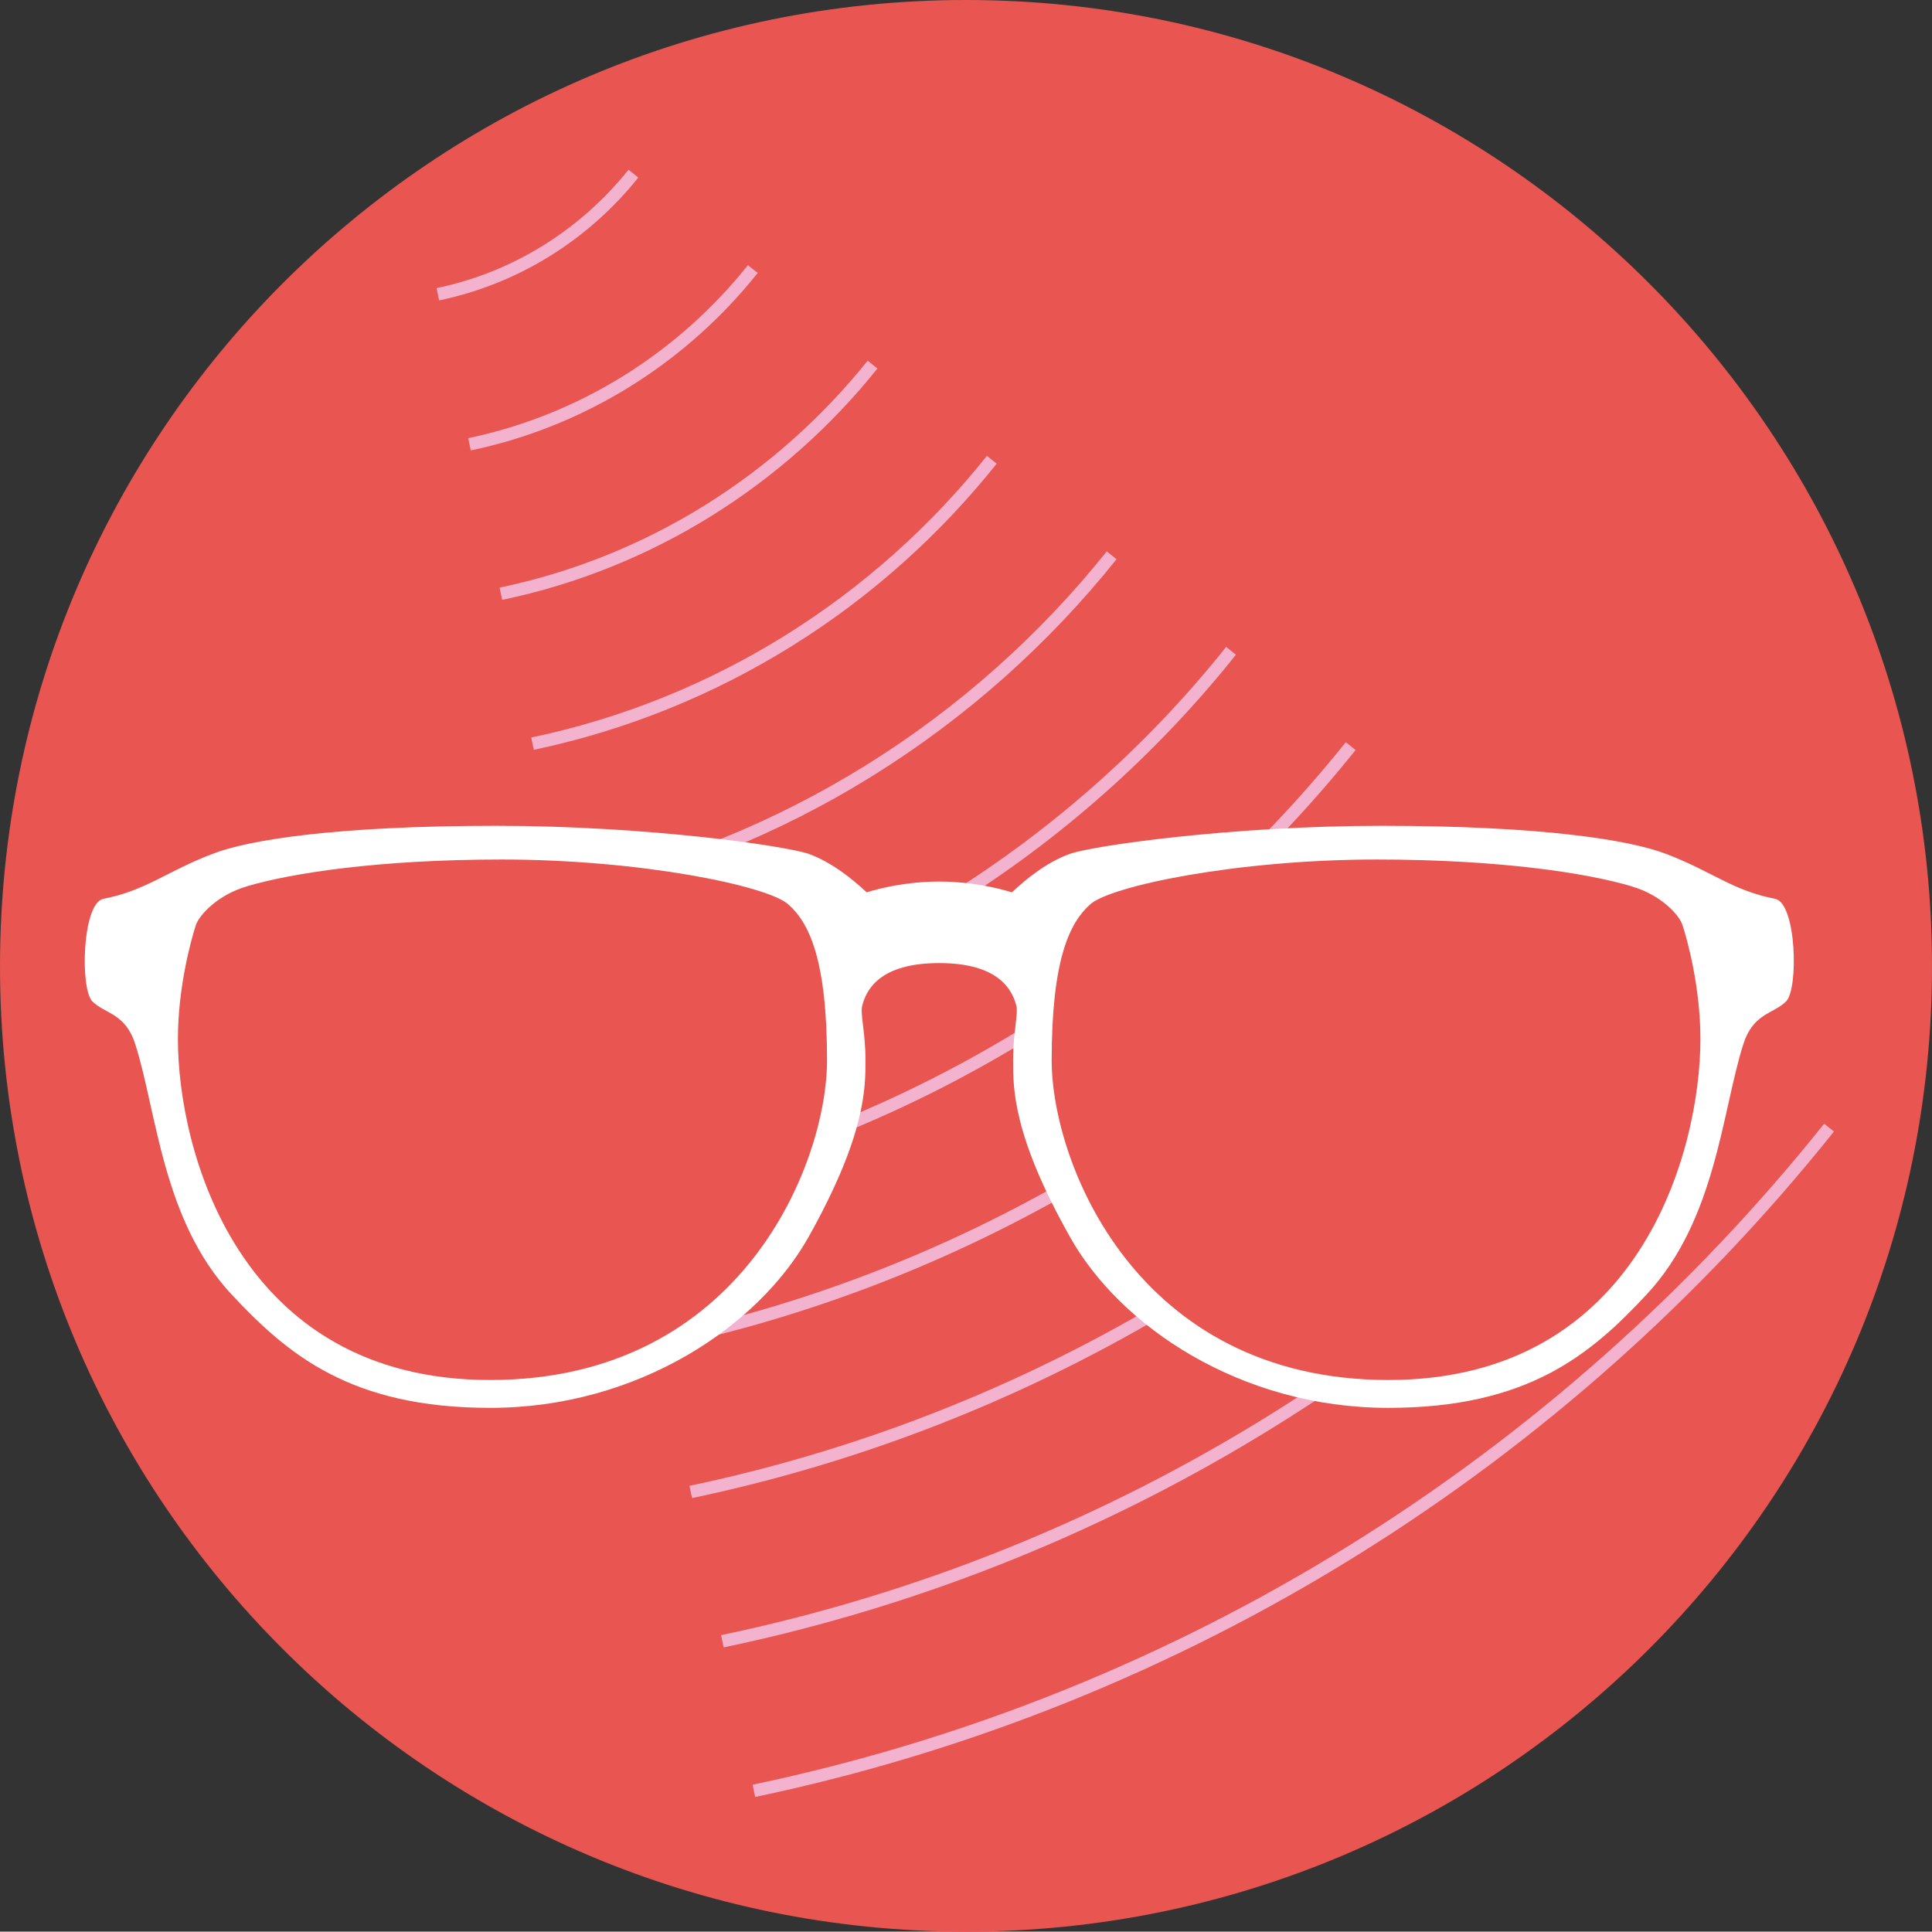
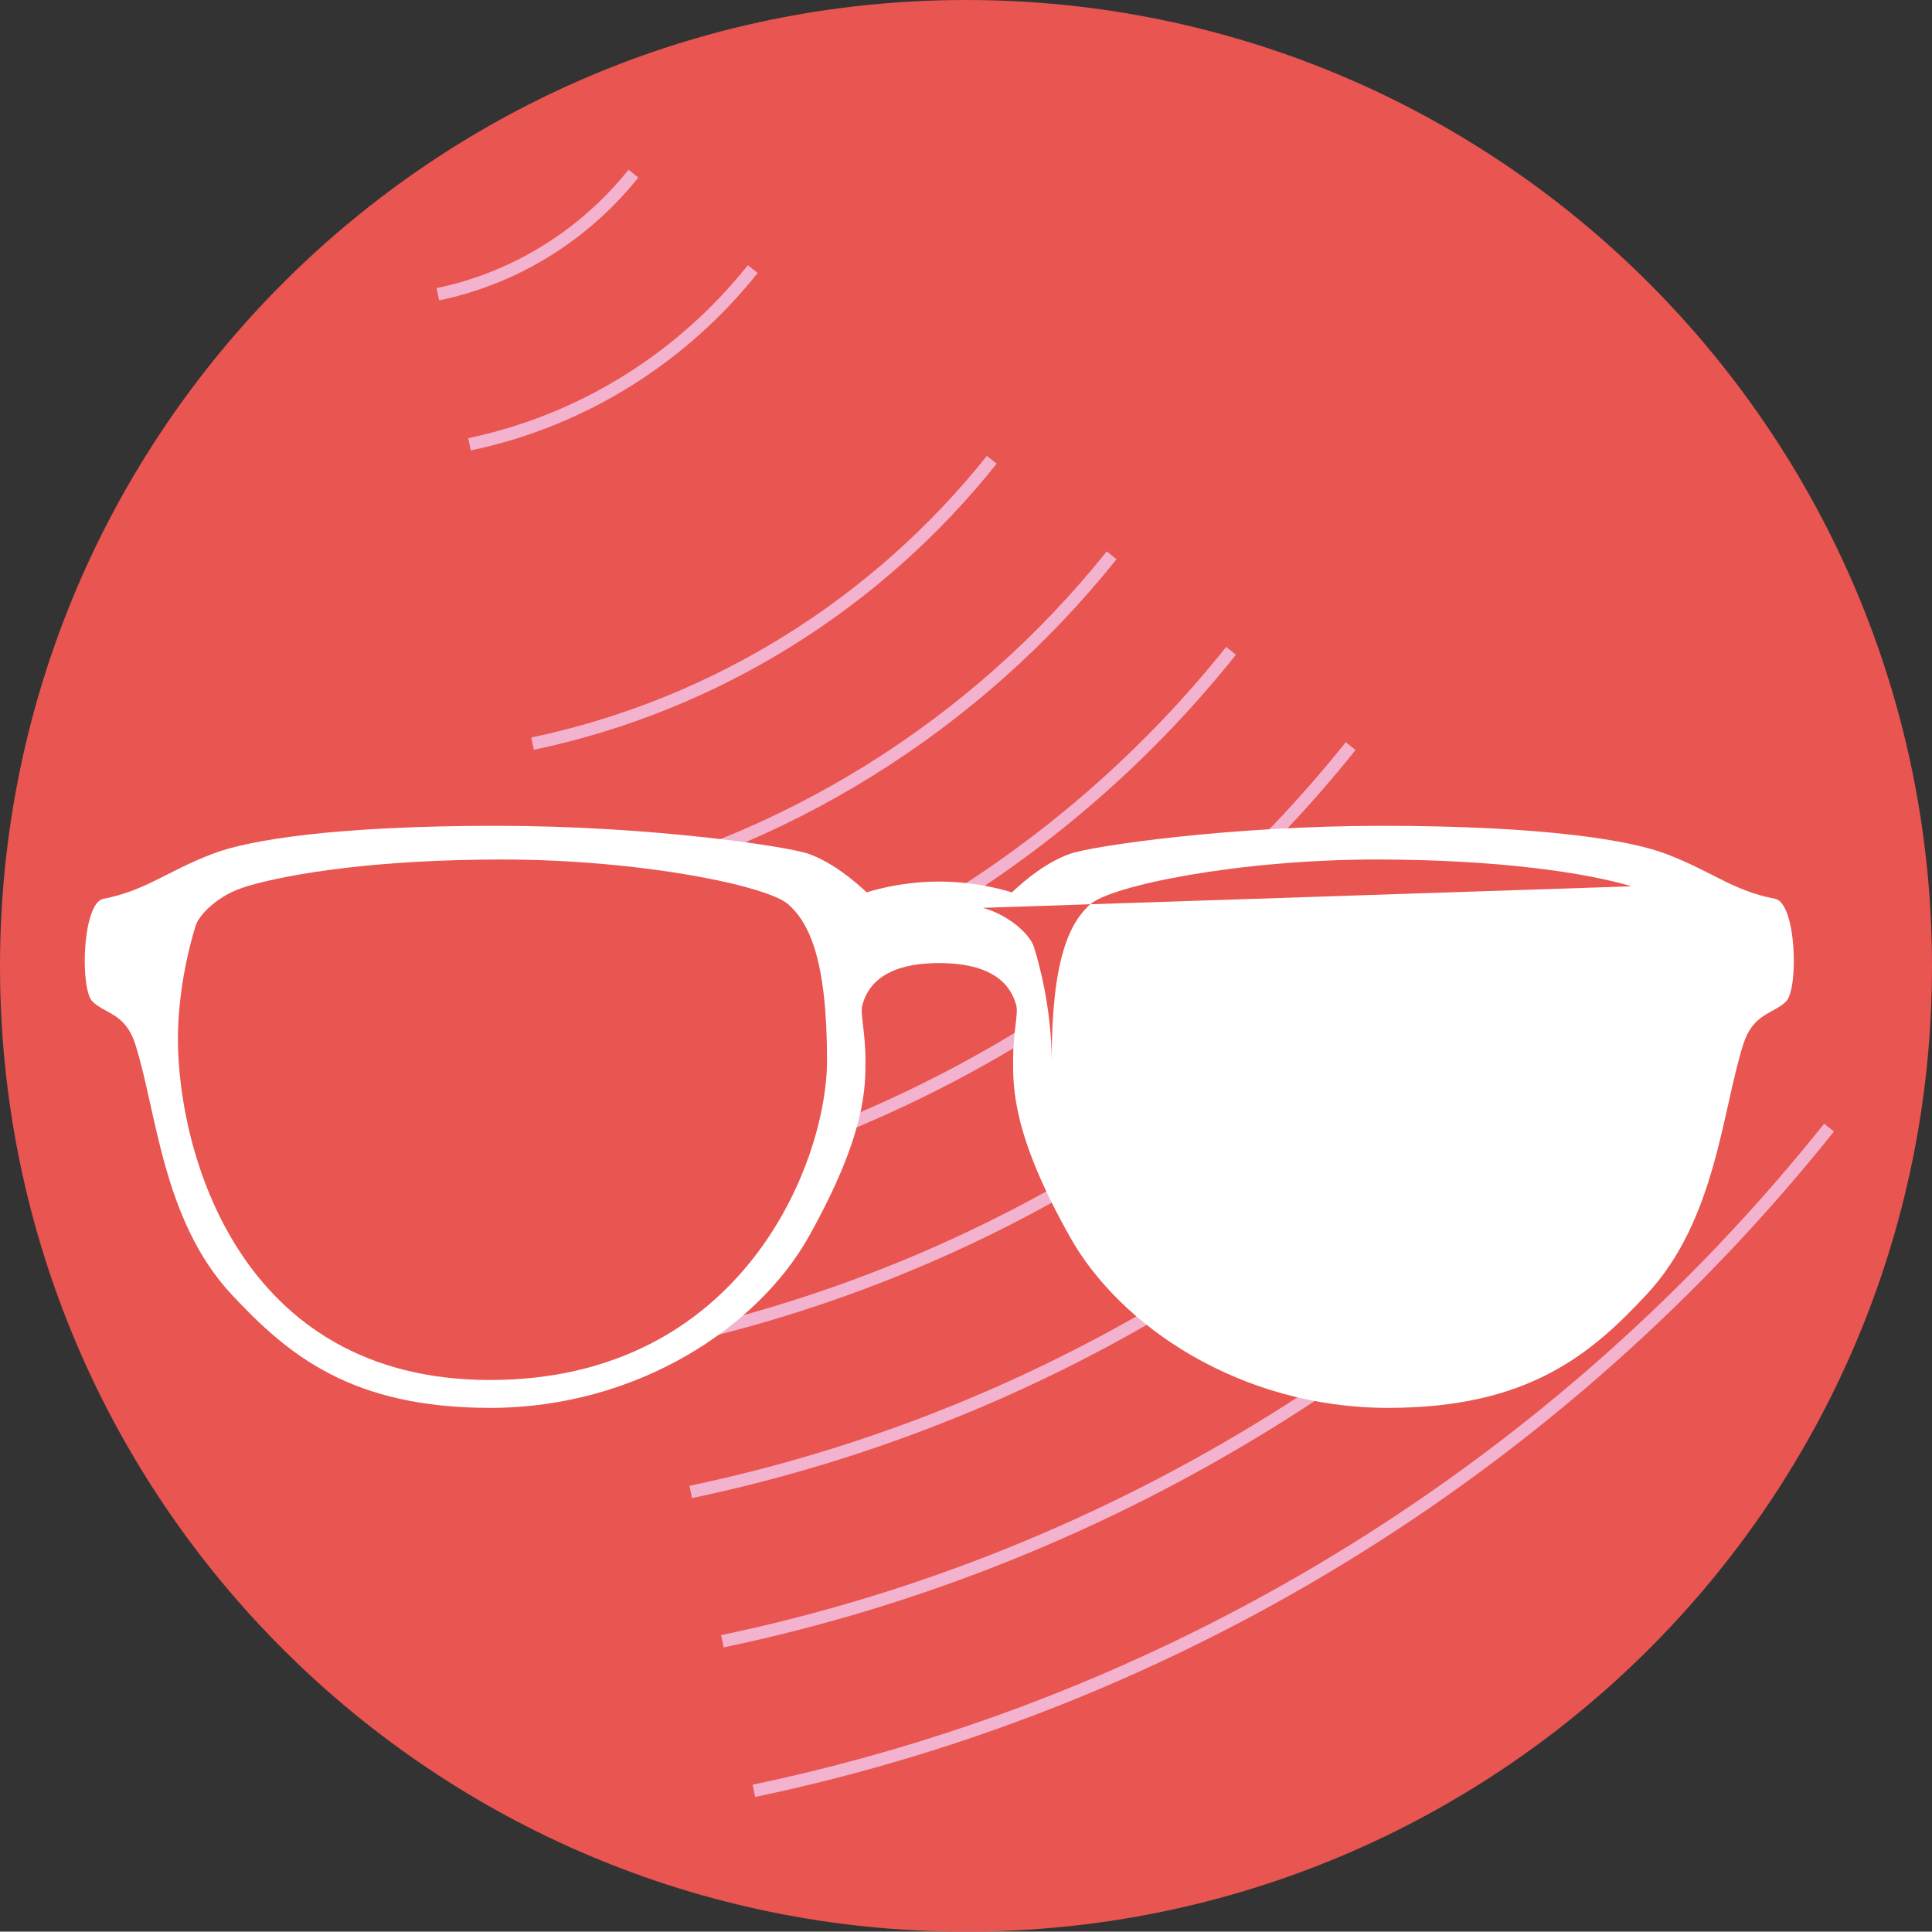
<svg xmlns="http://www.w3.org/2000/svg" id="_レイヤー_2" width="158.76" height="158.73" viewBox="0 0 158.76 158.73">
  <rect x="0" y="0" width="158.76" height="158.73" fill="#333333" stroke="none" />
  <defs>
    <style>.cls-1{fill:#e95550;}.cls-2{fill:#fff;}.cls-3{fill:none;stroke:#f3b3cf;stroke-width:1.03px;}</style>
  </defs>
  <g id="_レイヤー_2-2">
    <g>
      <path class="cls-1" d="m79.38,158.73c43.84,0,79.38-35.5,79.38-79.32S123.21,0,79.38,0,0,35.56,0,79.41s35.52,79.32,79.38,79.32Z" />
      <g>
        <g>
          <path class="cls-3" d="m35.98,24.18c6.46-1.34,12.09-4.94,16.07-9.91" />
          <path class="cls-3" d="m61.95,147.16c35.5-7.45,66.52-27.16,88.35-54.5" />
          <path class="cls-3" d="m59.36,134.87c32.59-6.83,61.06-24.93,81.12-50.06" />
          <path class="cls-3" d="m56.76,122.6c29.69-6.24,55.62-22.75,73.88-45.61" />
          <path class="cls-3" d="m54.15,110.29c26.81-5.63,50.18-20.51,66.68-41.16" />
          <path class="cls-3" d="m51.55,97.99c23.89-5.03,44.73-18.29,59.44-36.68" />
          <path class="cls-3" d="m48.95,85.69c20.99-4.39,39.31-16.04,52.21-32.21" />
          <path class="cls-3" d="m43.76,61.11c15.18-3.19,28.42-11.64,37.74-23.33" />
          <path class="cls-3" d="m46.37,73.39c18.06-3.8,33.84-13.84,44.98-27.76" />
-           <path class="cls-3" d="m41.16,48.79c12.27-2.56,22.98-9.39,30.54-18.83" />
          <path class="cls-3" d="m38.58,36.51c9.35-1.96,17.52-7.17,23.28-14.4" />
        </g>
        <path class="cls-2" d="m77.17,79.14c4.93,0,6.01,2.22,6.35,3.51.16.7-.27,2.18-.27,4.48s-.03,6.15,4.65,14.47c4.11,7.39,14.05,14.09,26.17,14.09,11.41,0,16.6-4.32,21.26-9.34,5.67-6.1,6.17-15.01,7.92-20.53.81-2.57,2.46-2.48,3.52-3.53,1.04-1.04.85-8.08-.9-8.43-3.52-.68-5.21-2.27-8.96-3.69-2.99-1.15-10.2-2.31-23.36-2.31-12.47,0-23.88,1.66-25.65,2.31-1.95.71-3.62,2.1-4.75,3.16,0,0-2.63-.89-5.98-.89s-5.95.89-5.95.89c-1.14-1.07-2.83-2.45-4.75-3.16-1.8-.64-13.19-2.31-25.66-2.31-13.18,0-20.39,1.15-23.36,2.31-3.75,1.43-5.45,3.01-8.96,3.69-1.73.35-1.93,7.38-.9,8.43,1.07,1.05,2.71.95,3.53,3.53,1.76,5.52,2.23,14.44,7.89,20.53,4.68,5.02,9.87,9.34,21.27,9.34,12.12,0,22.06-6.69,26.19-14.09,4.66-8.33,4.65-12.18,4.65-14.47s-.44-3.79-.27-4.48c.33-1.29,1.41-3.51,6.32-3.51Z" />
        <path class="cls-1" d="m20.29,72.83c3.65-1.08,10.82-2.2,20.96-2.2,11.41,0,21.87,2.17,23.53,3.69,1.69,1.49,3.18,4.48,3.18,12.82s-6.93,26.26-27.69,26.26-25.65-18.96-25.65-28.02c0-4.22,1.07-8.12,1.48-9.38.28-.8,1.78-2.47,4.18-3.16Z" />
-         <path class="cls-1" d="m134.07,72.83c-3.63-1.08-10.8-2.2-20.96-2.2-11.41,0-21.87,2.17-23.53,3.69-1.67,1.49-3.16,4.48-3.16,12.82s6.93,26.26,27.67,26.26,25.64-18.96,25.64-28.02c0-4.22-1.06-8.12-1.48-9.38-.25-.8-1.76-2.47-4.17-3.16Z" />
+         <path class="cls-1" d="m134.07,72.83c-3.63-1.08-10.8-2.2-20.96-2.2-11.41,0-21.87,2.17-23.53,3.69-1.67,1.49-3.16,4.48-3.16,12.82c0-4.22-1.06-8.12-1.48-9.38-.25-.8-1.76-2.47-4.17-3.16Z" />
      </g>
    </g>
  </g>
</svg>